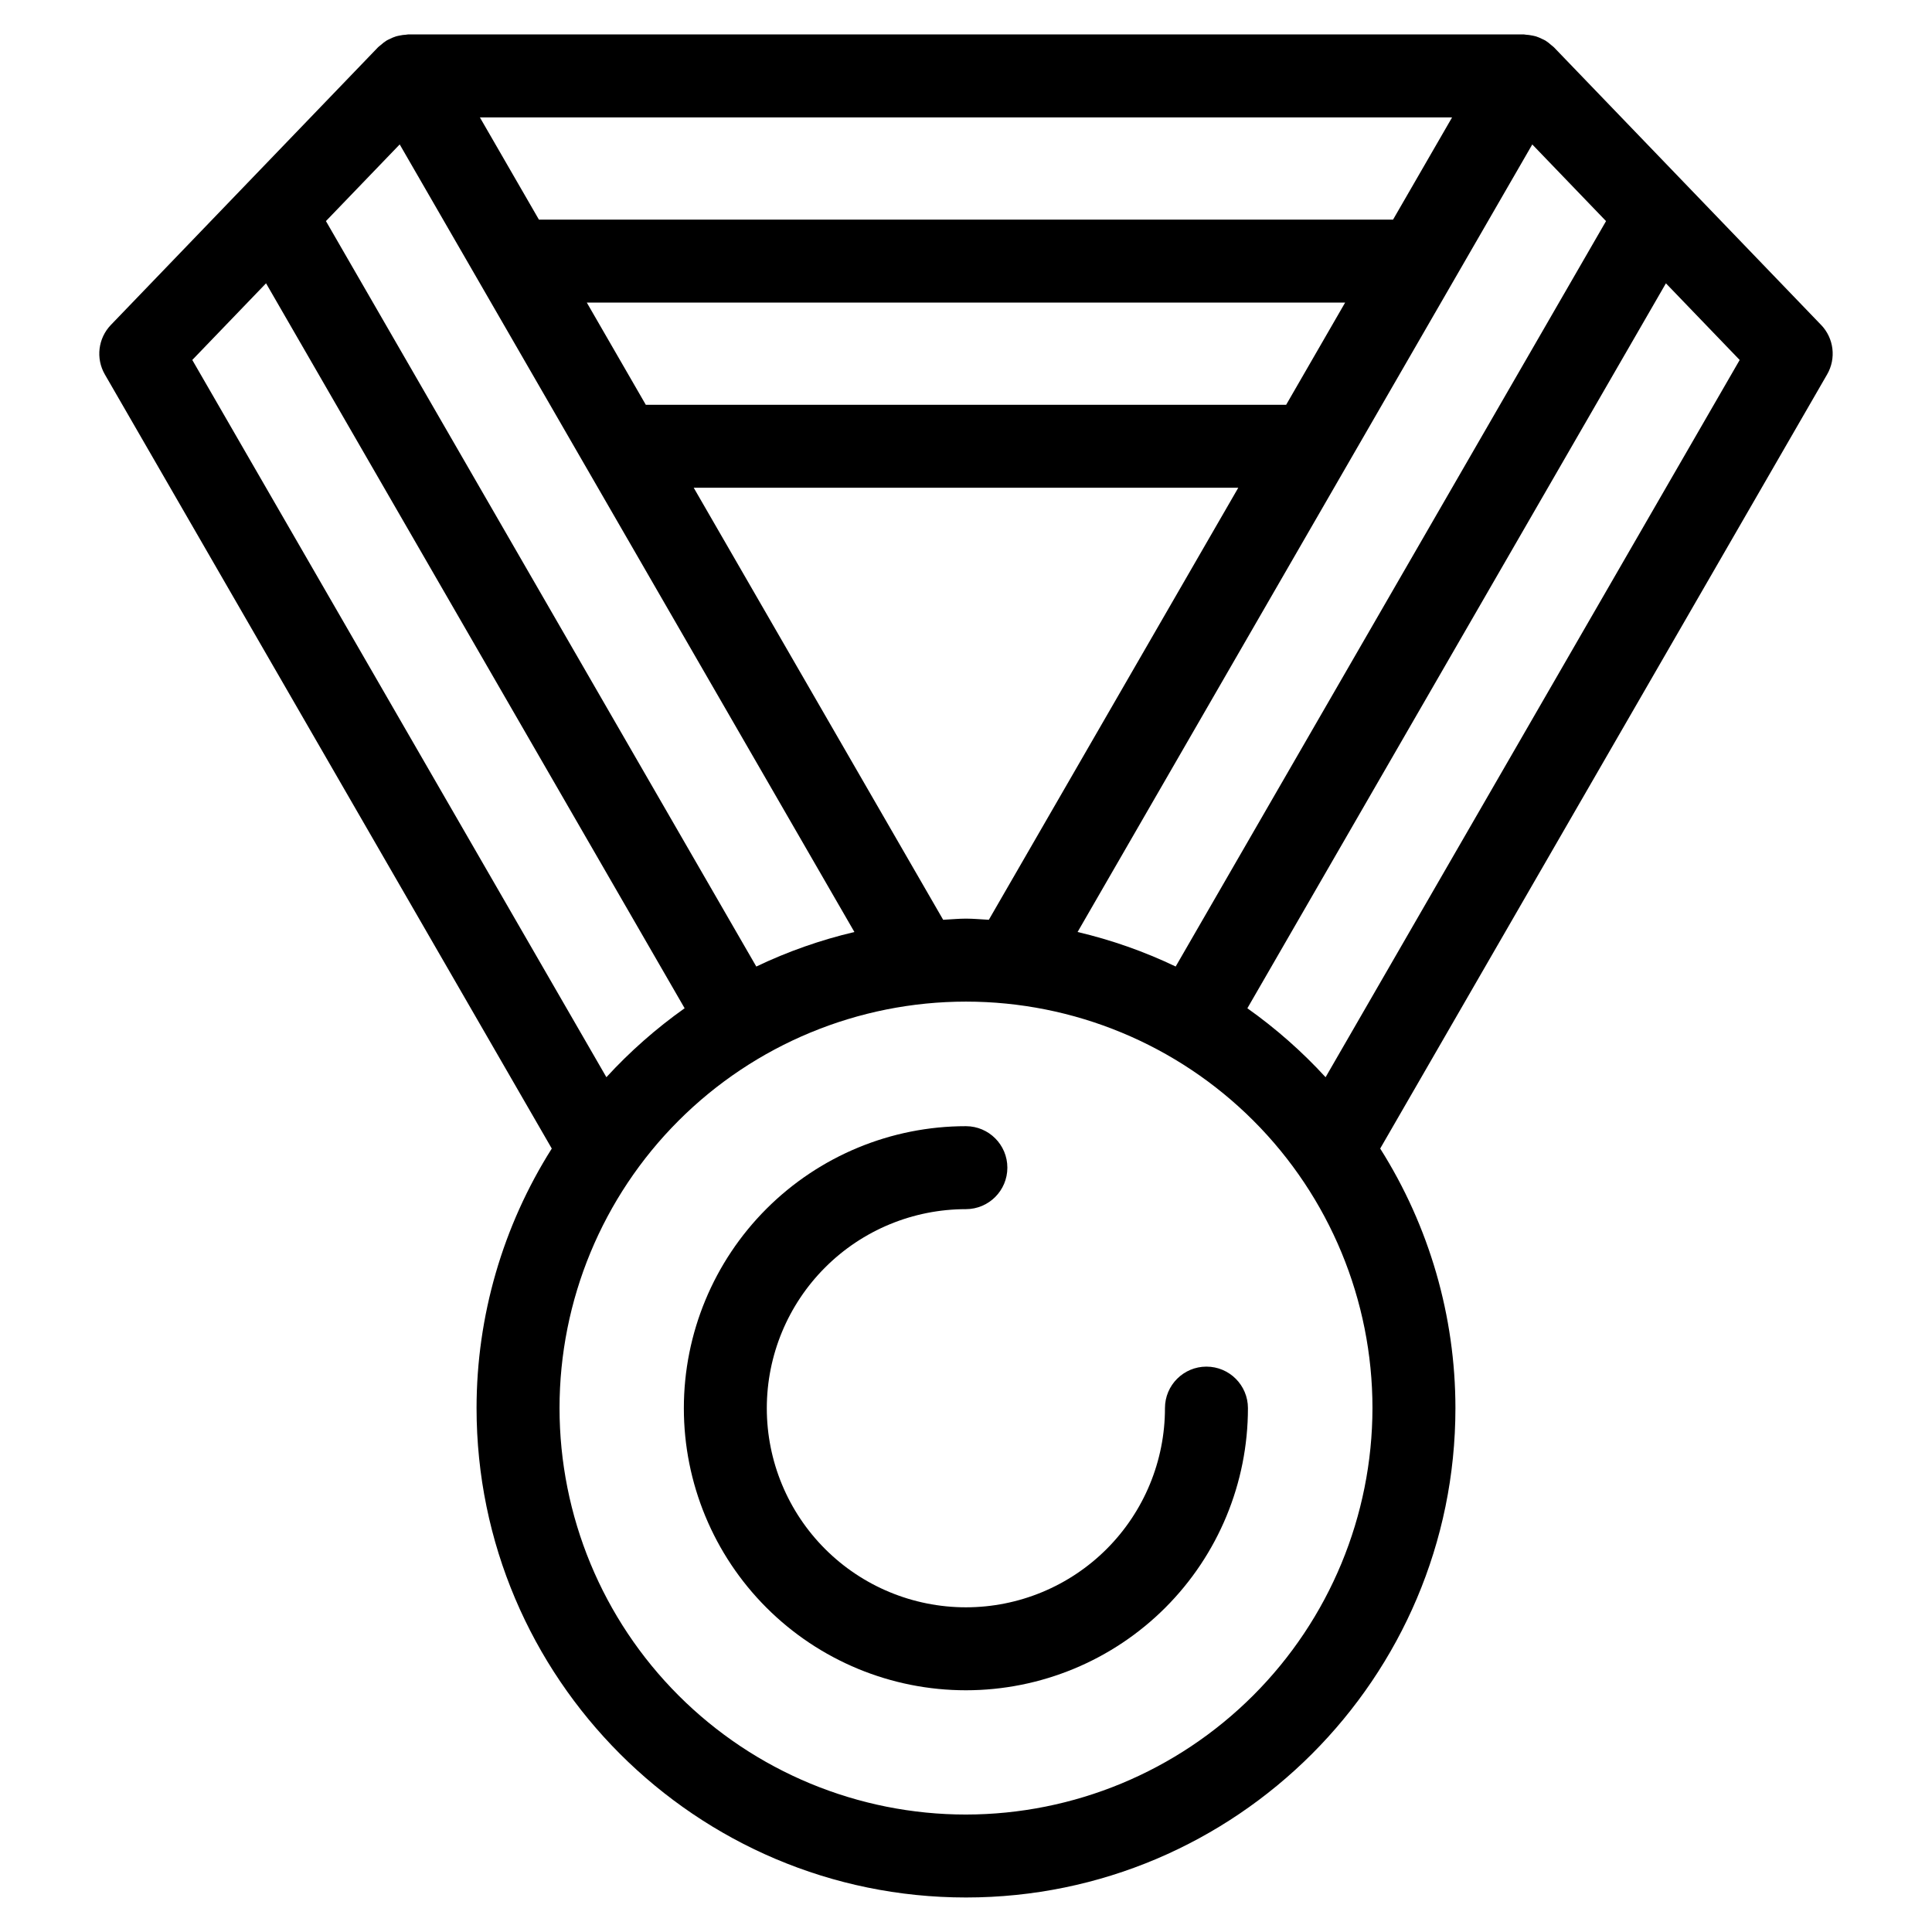
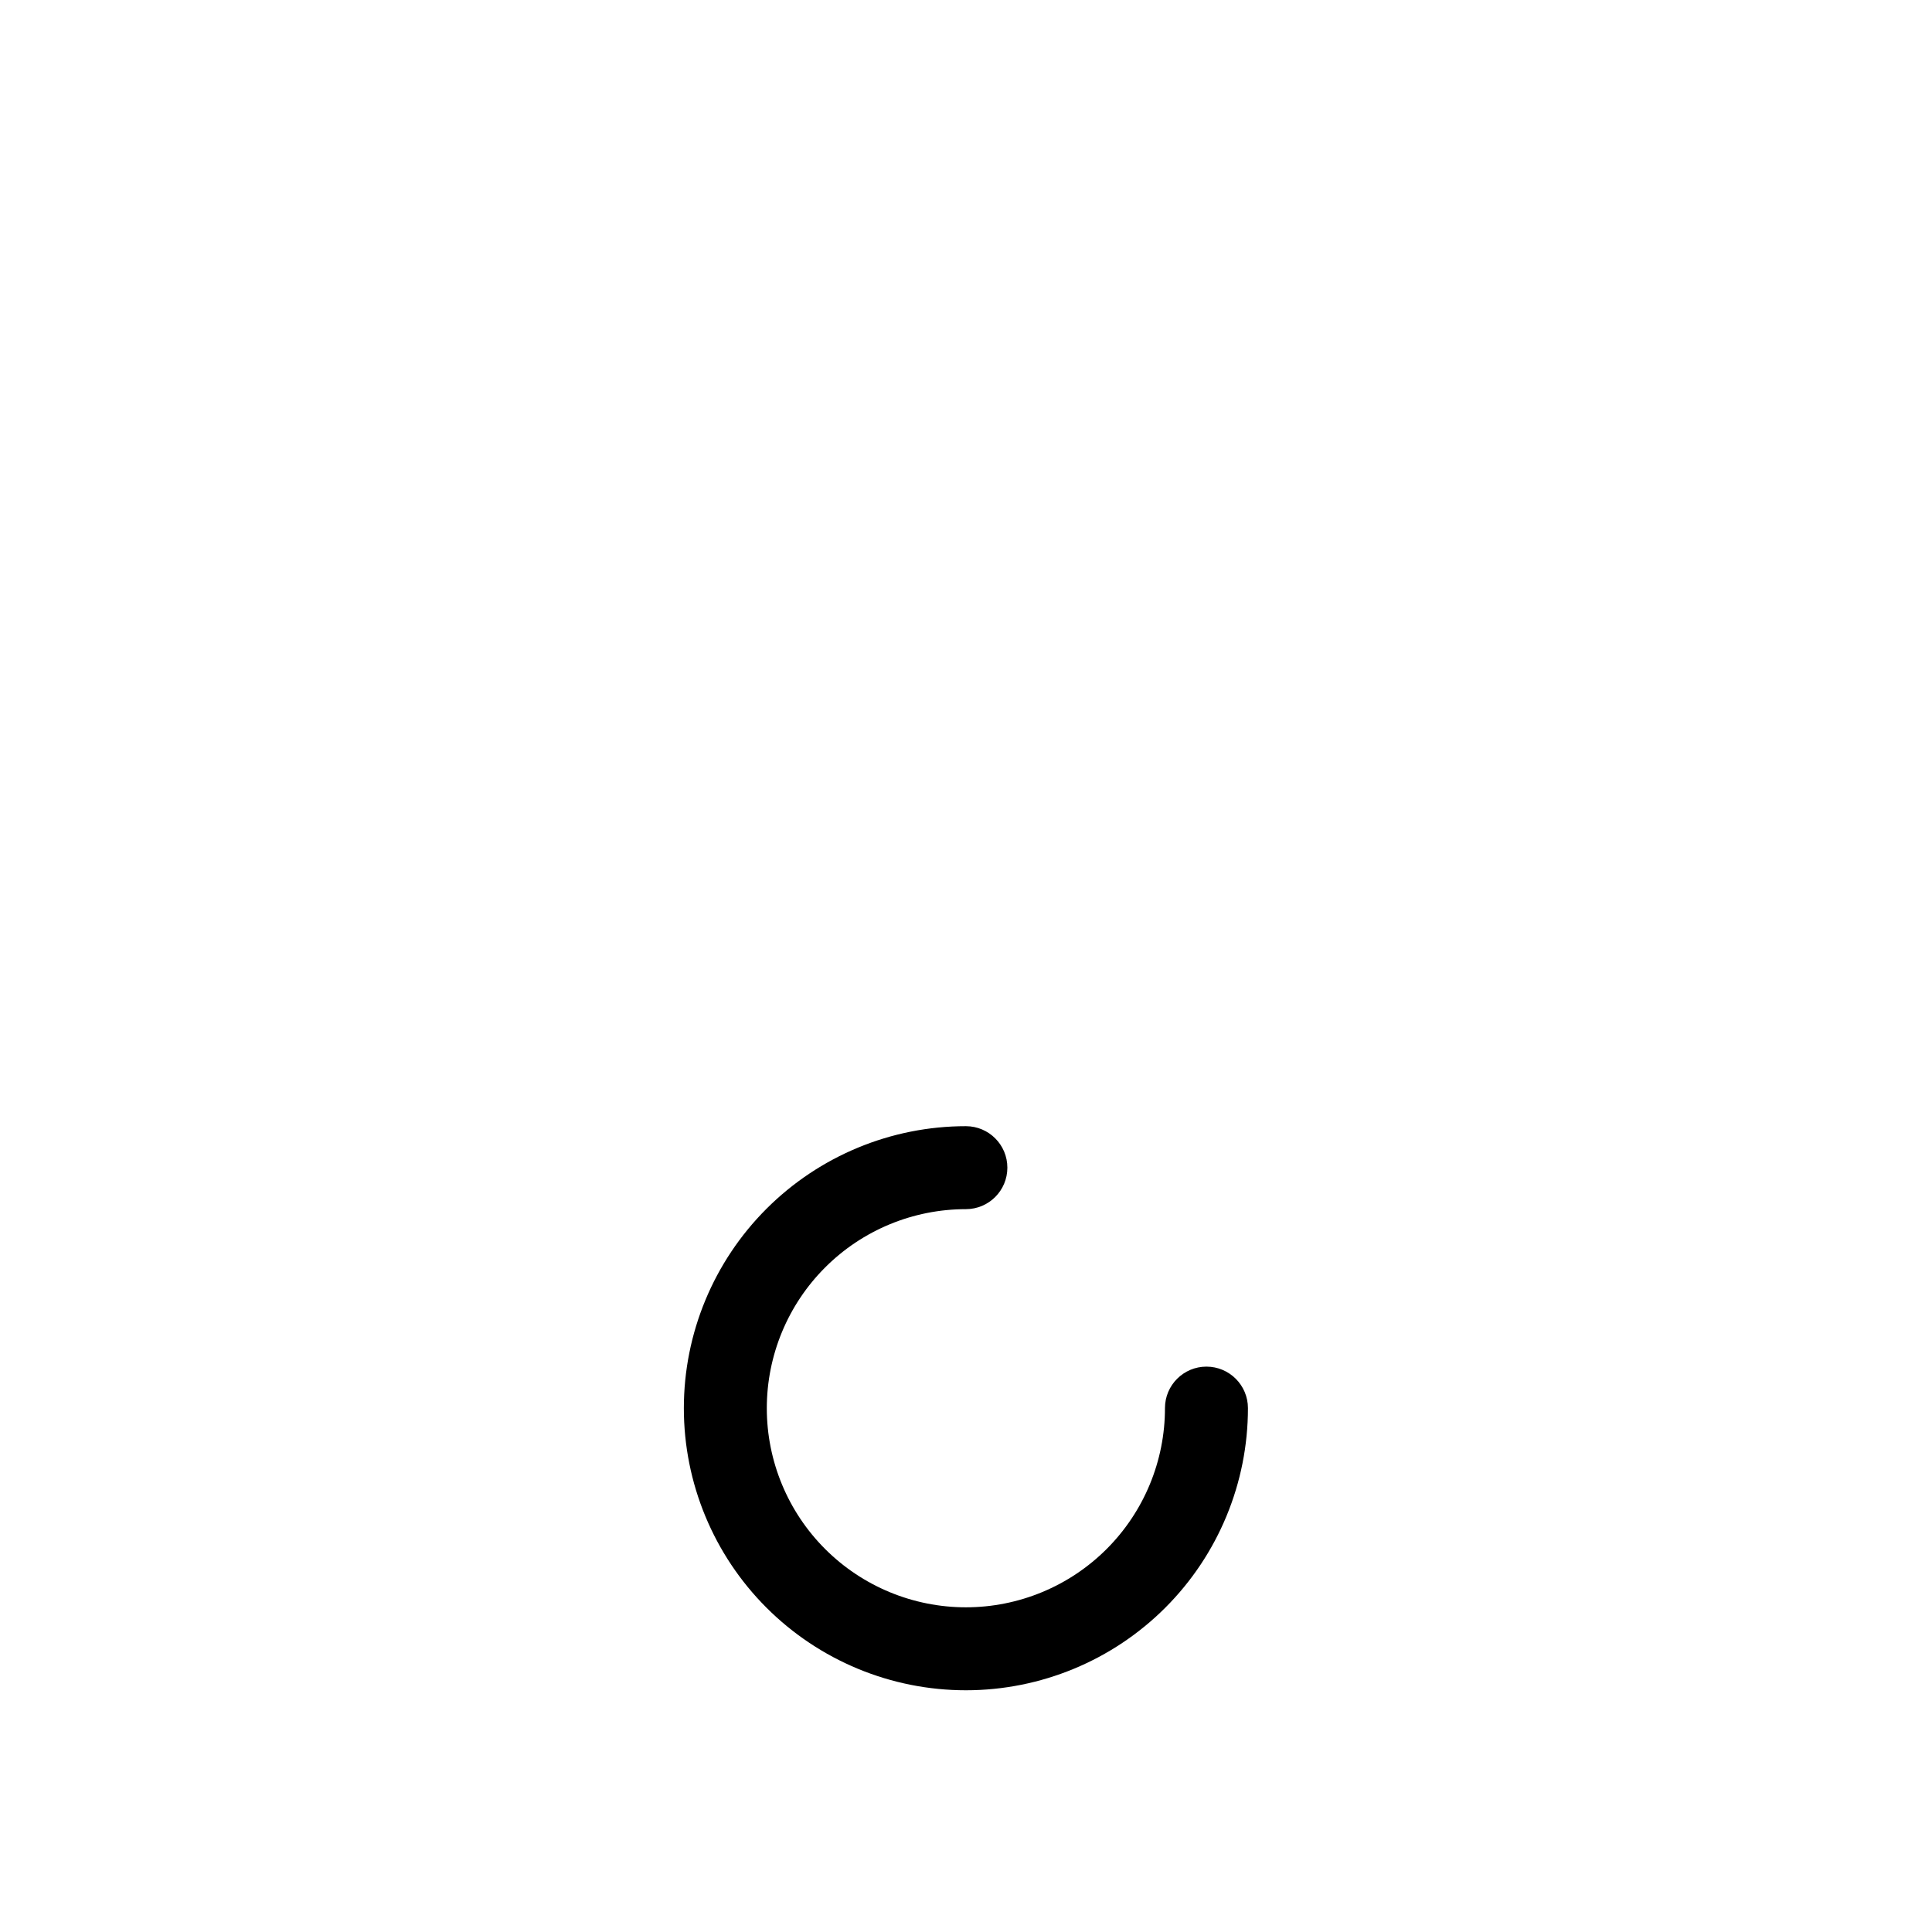
<svg xmlns="http://www.w3.org/2000/svg" fill="#000000" width="800px" height="800px" version="1.1" viewBox="144 144 512 512">
  <g>
    <path d="m463.72 506.17c-6.07 0-10.992 4.922-10.992 10.992 0.008 13.996-5.547 27.422-15.438 37.324-9.895 9.898-23.312 15.465-37.309 15.469-13.996 0-27.422-5.559-37.316-15.453-9.898-9.898-15.457-23.32-15.453-37.316 0.004-13.996 5.566-27.418 15.469-37.309 9.898-9.895 23.324-15.445 37.32-15.438 6.059-0.02 10.961-4.934 10.961-10.996 0-6.059-4.902-10.973-10.961-10.992-19.828-0.008-38.844 7.863-52.867 21.879-14.023 14.016-21.906 33.027-21.906 52.855-0.004 19.828 7.871 38.844 21.891 52.863 14.02 14.02 33.035 21.895 52.863 21.891s38.84-7.883 52.855-21.906c14.016-14.023 21.887-33.043 21.879-52.871-0.004-6.07-4.926-10.992-10.996-10.992z" />
-     <path d="m626.61 230.11-70.832-73.609c-0.031-0.031-0.07-0.051-0.102-0.082-0.188-0.191-0.414-0.332-0.617-0.508-0.469-0.434-0.977-0.82-1.516-1.164-0.285-0.172-0.59-0.289-0.891-0.438-0.508-0.258-1.031-0.477-1.574-0.656-0.336-0.102-0.68-0.164-1.023-0.234-0.551-0.117-1.109-0.191-1.676-0.223-0.18-0.008-0.344-0.07-0.523-0.07h-295.72c-0.172 0-0.332 0.059-0.504 0.066v0.004c-0.594 0.027-1.184 0.105-1.766 0.234-0.309 0.066-0.617 0.121-0.918 0.211-0.582 0.184-1.152 0.422-1.695 0.703-0.266 0.133-0.535 0.238-0.789 0.391-0.555 0.352-1.078 0.754-1.562 1.195-0.191 0.168-0.406 0.301-0.586 0.484-0.031 0.031-0.07 0.051-0.102 0.082l-70.828 73.613c-3.398 3.531-4.047 8.879-1.598 13.121l118.44 205.15c-13.012 20.578-19.926 44.426-19.934 68.773 0 71.52 58.188 129.7 129.7 129.7 71.52 0.004 129.71-58.184 129.71-129.7-0.012-24.348-6.922-48.199-19.938-68.777l118.44-205.15c2.453-4.242 1.801-9.59-1.594-13.121zm-197.04 160.88 120.5-208.71 19.547 20.316-114.05 197.54c-8.312-3.973-17.027-7.039-25.996-9.148zm-85.145 9.152-114.05-197.55 19.551-20.32 120.5 208.72c-8.969 2.109-17.684 5.176-25.996 9.148zm140.42-148.87h-169.7l-15.637-27.086h200.97zm-90.898 136.48-66.109-114.5h144.32l-66.105 114.5c-2.019-0.094-4.012-0.305-6.051-0.305-2.047 0-4.035 0.211-6.055 0.305zm134.87-212.64-15.641 27.086h-226.36l-15.641-27.086zm-333.86 64.281 19.547-20.316 110.93 192.12c-7.535 5.34-14.488 11.465-20.734 18.273zm205.04 385.48c-28.566 0-55.965-11.348-76.168-31.551-20.199-20.199-31.547-47.598-31.547-76.168 0-28.566 11.348-55.965 31.547-76.164 20.203-20.203 47.602-31.551 76.168-31.551 28.57 0 55.969 11.348 76.168 31.551 20.199 20.199 31.551 47.598 31.551 76.164-0.031 28.559-11.391 55.941-31.586 76.133-20.191 20.195-47.574 31.555-76.133 31.586zm95.297-195.4c-6.242-6.805-13.195-12.93-20.73-18.27l110.92-192.12 19.547 20.316z" />
  </g>
</svg>